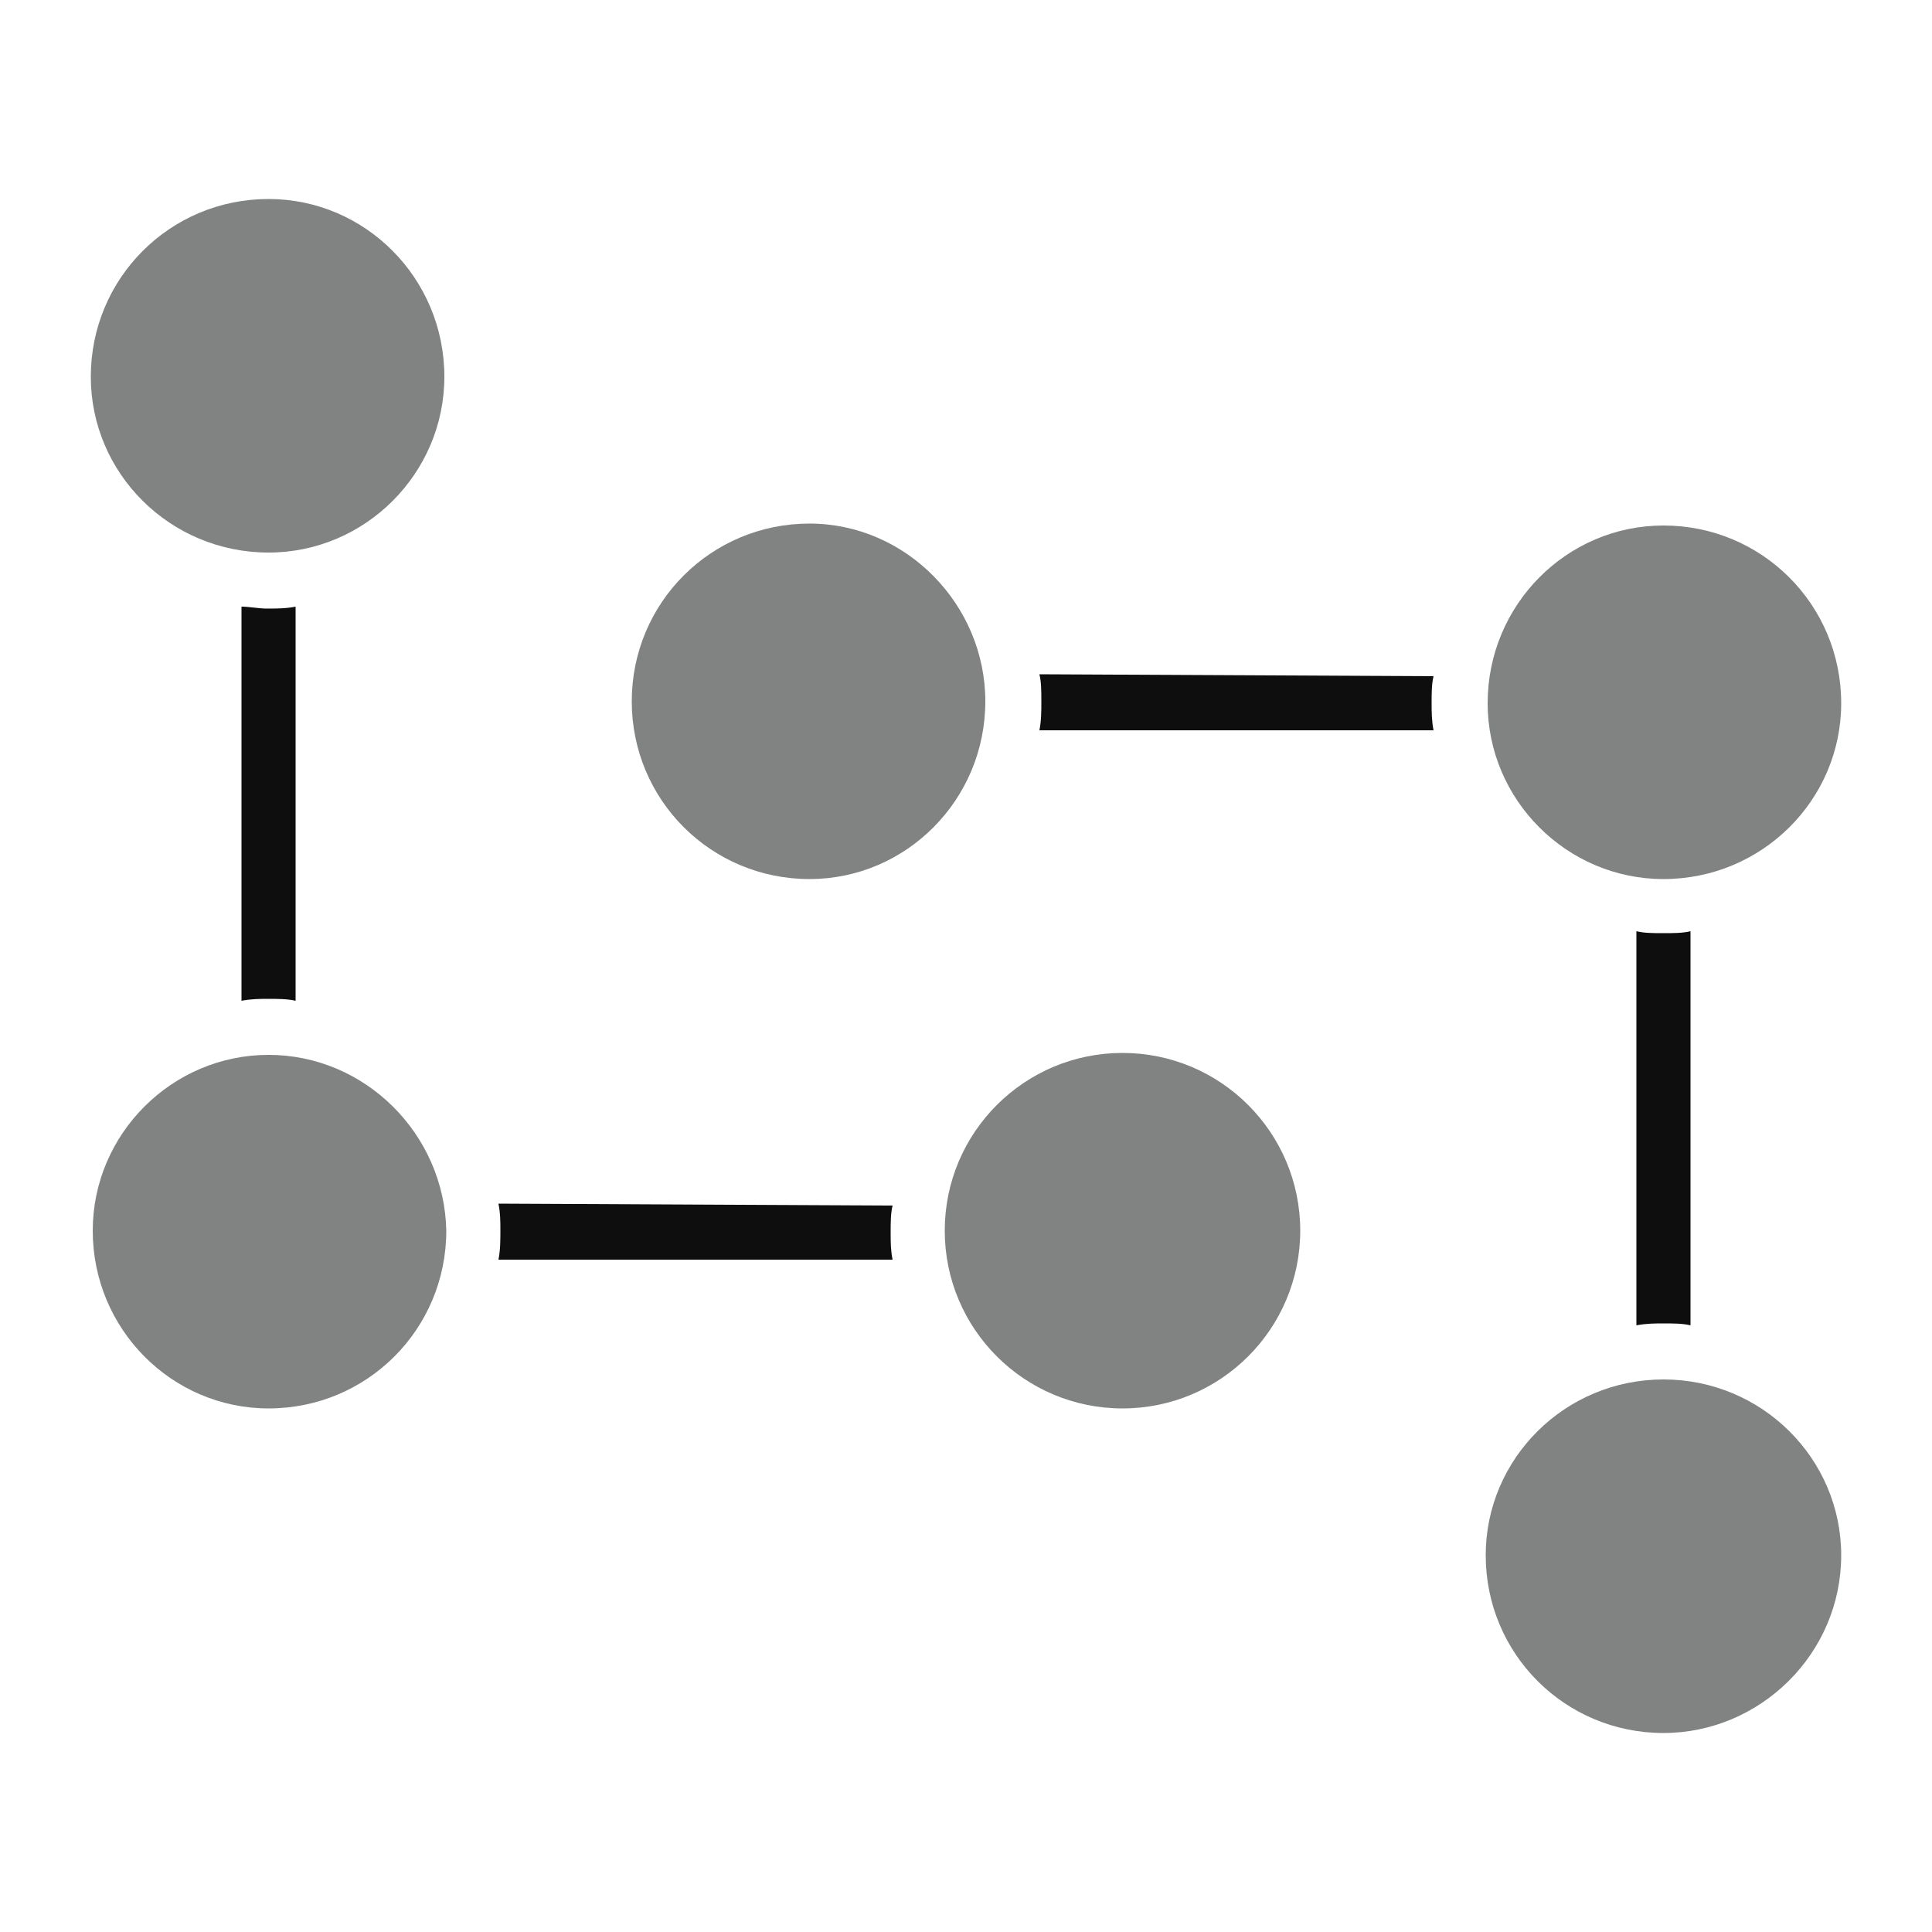
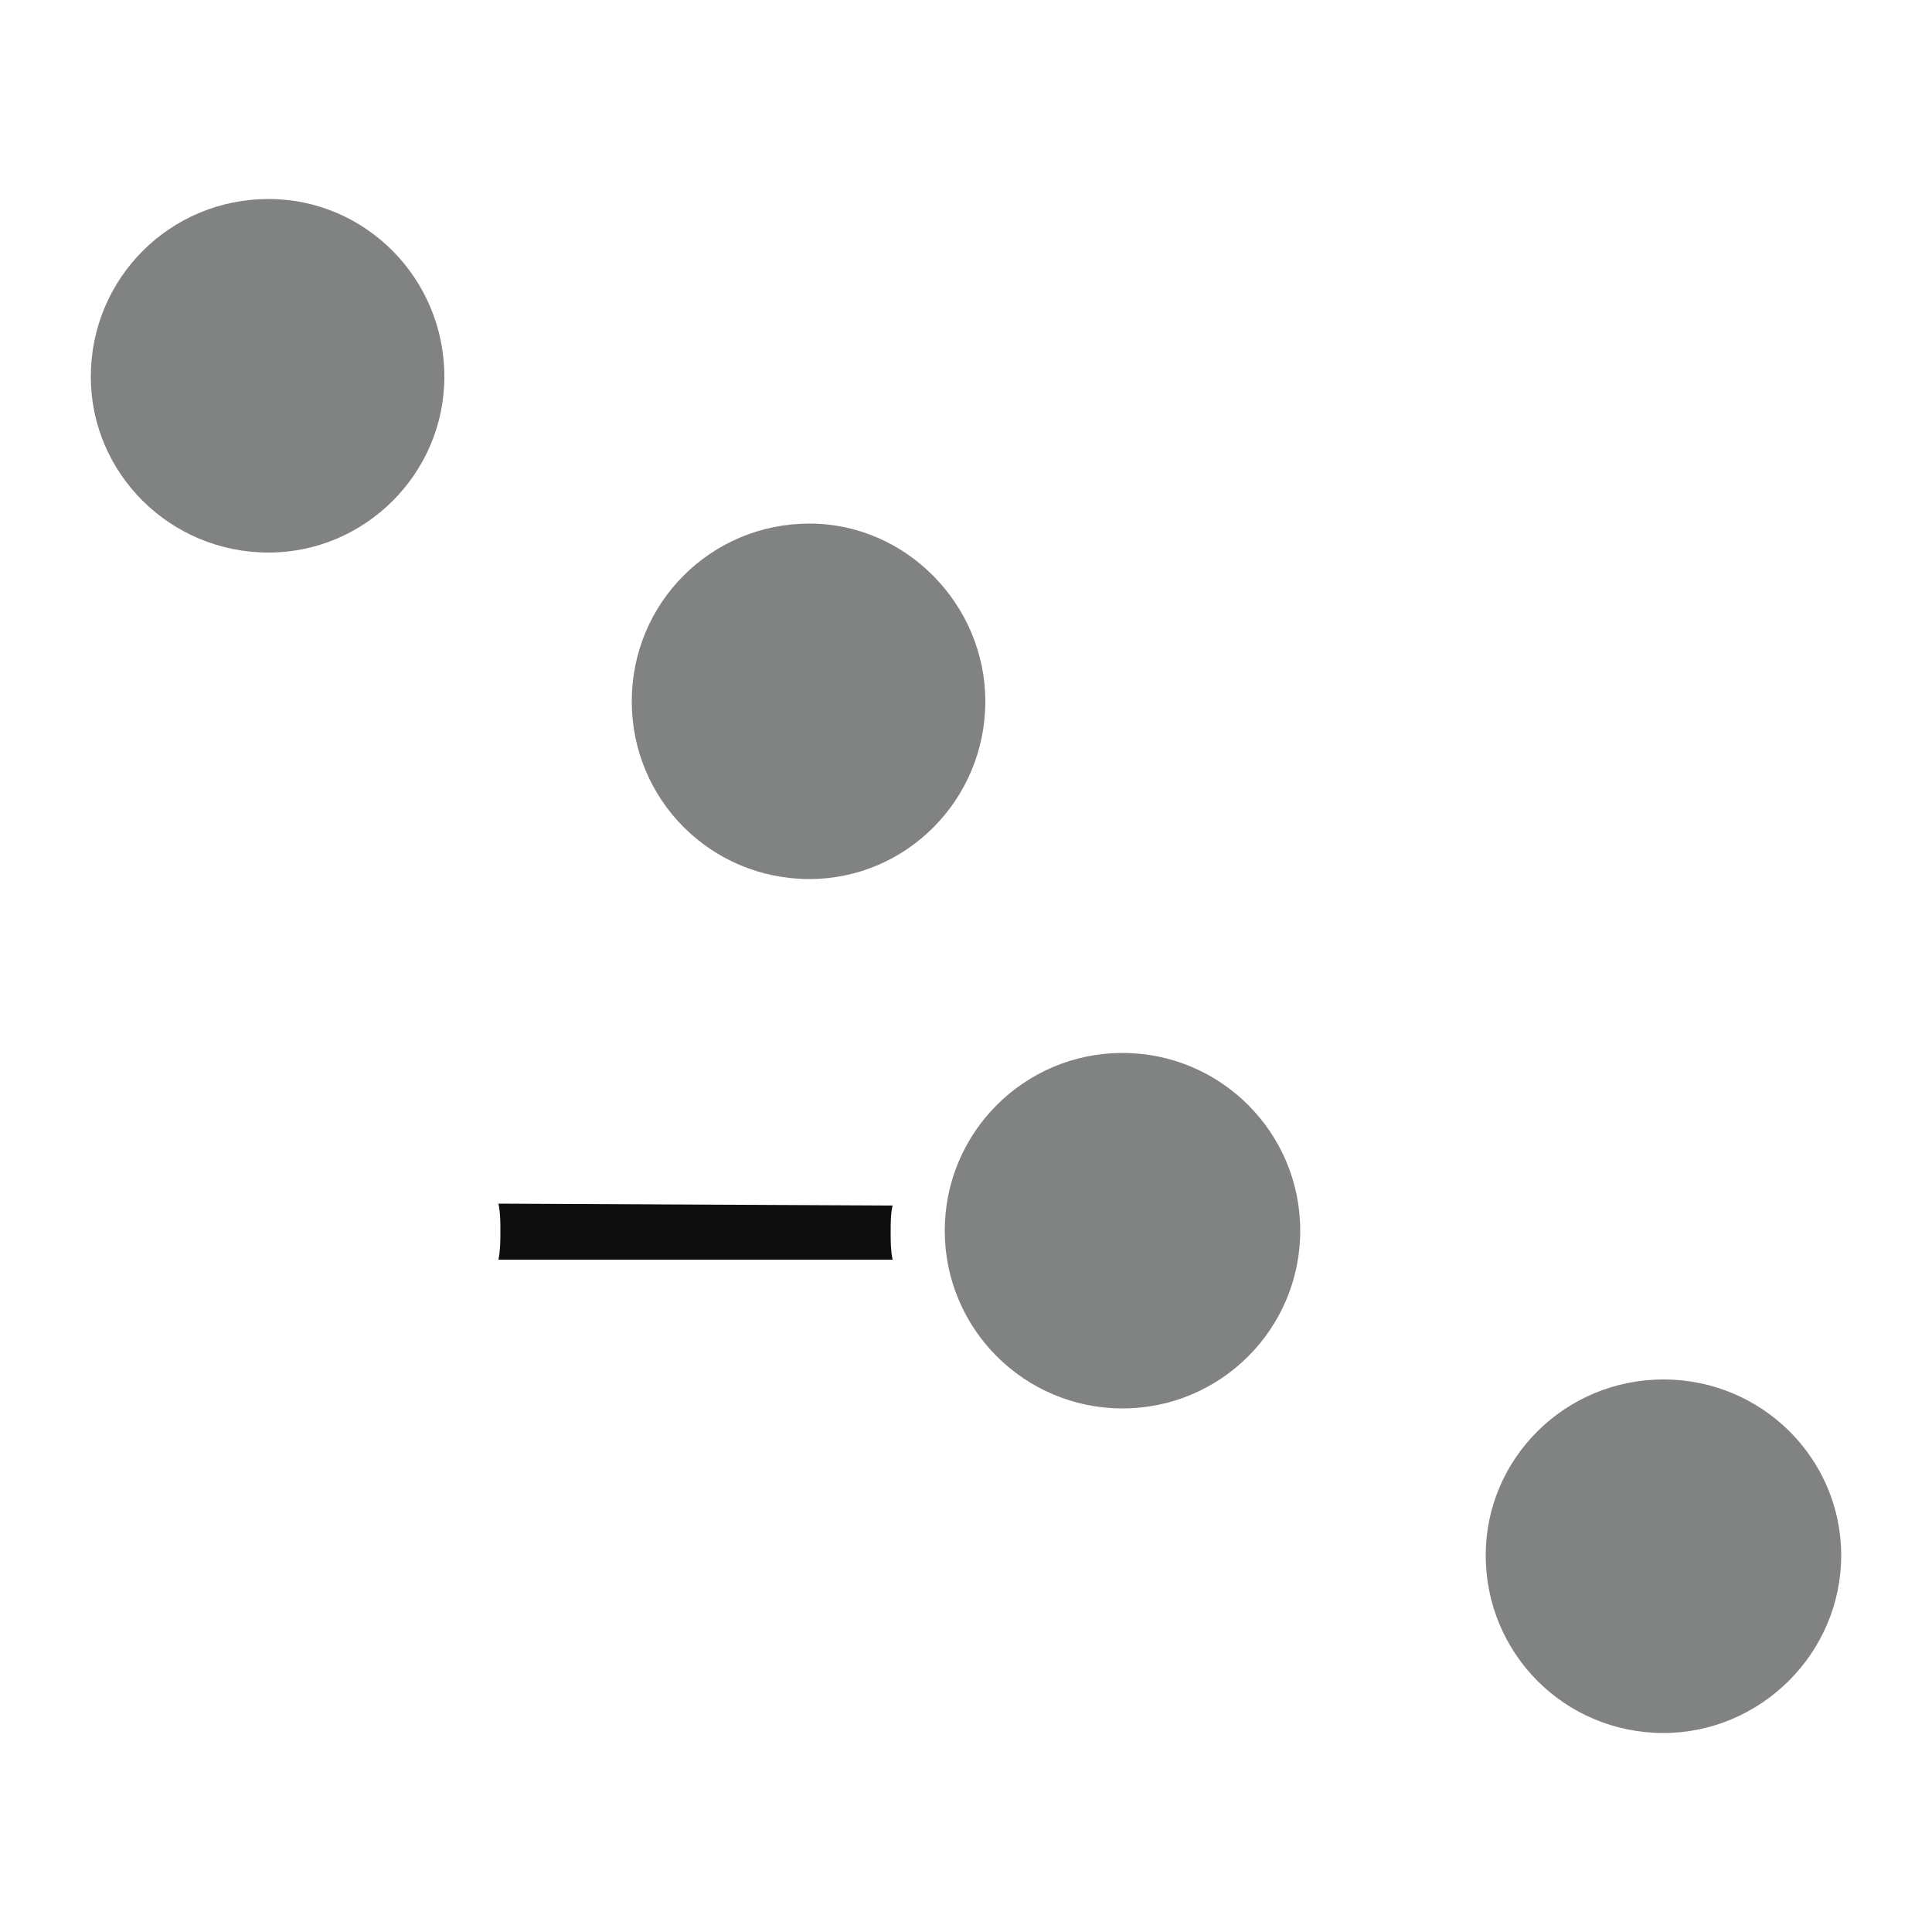
<svg xmlns="http://www.w3.org/2000/svg" version="1.1" id="Layer_1" x="0px" y="0px" viewBox="0 0 100 100" style="enable-background:new 0 0 100 100;" xml:space="preserve">
  <style type="text/css">
	.st0{fill:#0E0E0E;}
	.st1{fill:#818282;}
</style>
  <g>
    <g>
-       <path class="st0" d="M12.5,31.4v20.4c0.5-0.1,1-0.1,1.4-0.1s1,0,1.4,0.1V31.4c-0.5,0.1-1,0.1-1.5,0.1    C13.4,31.5,12.9,31.4,12.5,31.4z" />
-     </g>
+       </g>
    <g>
      <path class="st0" d="M25.8,62.3c0.1,0.5,0.1,0.9,0.1,1.4c0,0.5,0,1-0.1,1.5h20.4c-0.1-0.5-0.1-0.9-0.1-1.4s0-1,0.1-1.4L25.8,62.3    L25.8,62.3z" />
    </g>
    <g>
-       <path class="st0" d="M53.8,34.9c0.1,0.4,0.1,0.9,0.1,1.4s0,1-0.1,1.5h20.4c-0.1-0.5-0.1-1-0.1-1.4c0-0.5,0-1,0.1-1.4L53.8,34.9    L53.8,34.9z" />
-     </g>
+       </g>
    <g>
-       <path class="st0" d="M86.1,48.3c-0.5,0-1,0-1.4-0.1v20.4c0.5-0.1,1-0.1,1.4-0.1c0.5,0,1,0,1.4,0.1V48.2    C87.1,48.3,86.6,48.3,86.1,48.3L86.1,48.3z" />
-     </g>
+       </g>
    <g>
      <path class="st1" d="M41.9,27.1c-5.1,0-9.2,4.1-9.2,9.2s4.1,9.2,9.2,9.2c5,0,9.1-4.1,9.1-9.2C51,31.3,46.9,27.1,41.9,27.1z" />
    </g>
    <g>
-       <path class="st1" d="M13.9,54.6c-5,0-9.1,4.1-9.1,9.1c0,5.1,4.1,9.2,9.1,9.2c5.1,0,9.2-4.1,9.2-9.2l0,0l0,0    C23,58.7,18.9,54.6,13.9,54.6z" />
-     </g>
+       </g>
    <g>
      <circle class="st1" cx="58.1" cy="63.7" r="9.2" />
    </g>
    <g>
      <path class="st1" d="M86.1,71.4c-5.1,0-9.2,4.1-9.2,9.1c0,5.1,4.1,9.2,9.2,9.2c5,0,9.2-4.1,9.2-9.2C95.3,75.5,91.2,71.4,86.1,71.4    z" />
    </g>
    <g>
      <path class="st1" d="M13.9,28.6c5,0,9.1-4.1,9.1-9.1c0-5.1-4.1-9.2-9.1-9.2c-5.1,0-9.2,4.1-9.2,9.2C4.7,24.5,8.8,28.6,13.9,28.6z" />
    </g>
    <g>
-       <path class="st1" d="M86.1,45.5L86.1,45.5c5.1,0,9.2-4.1,9.2-9.1c0-5.1-4.1-9.2-9.2-9.2c-5,0-9.1,4.1-9.1,9.2    C77,41.4,81.1,45.5,86.1,45.5z" />
-     </g>
+       </g>
  </g>
</svg>